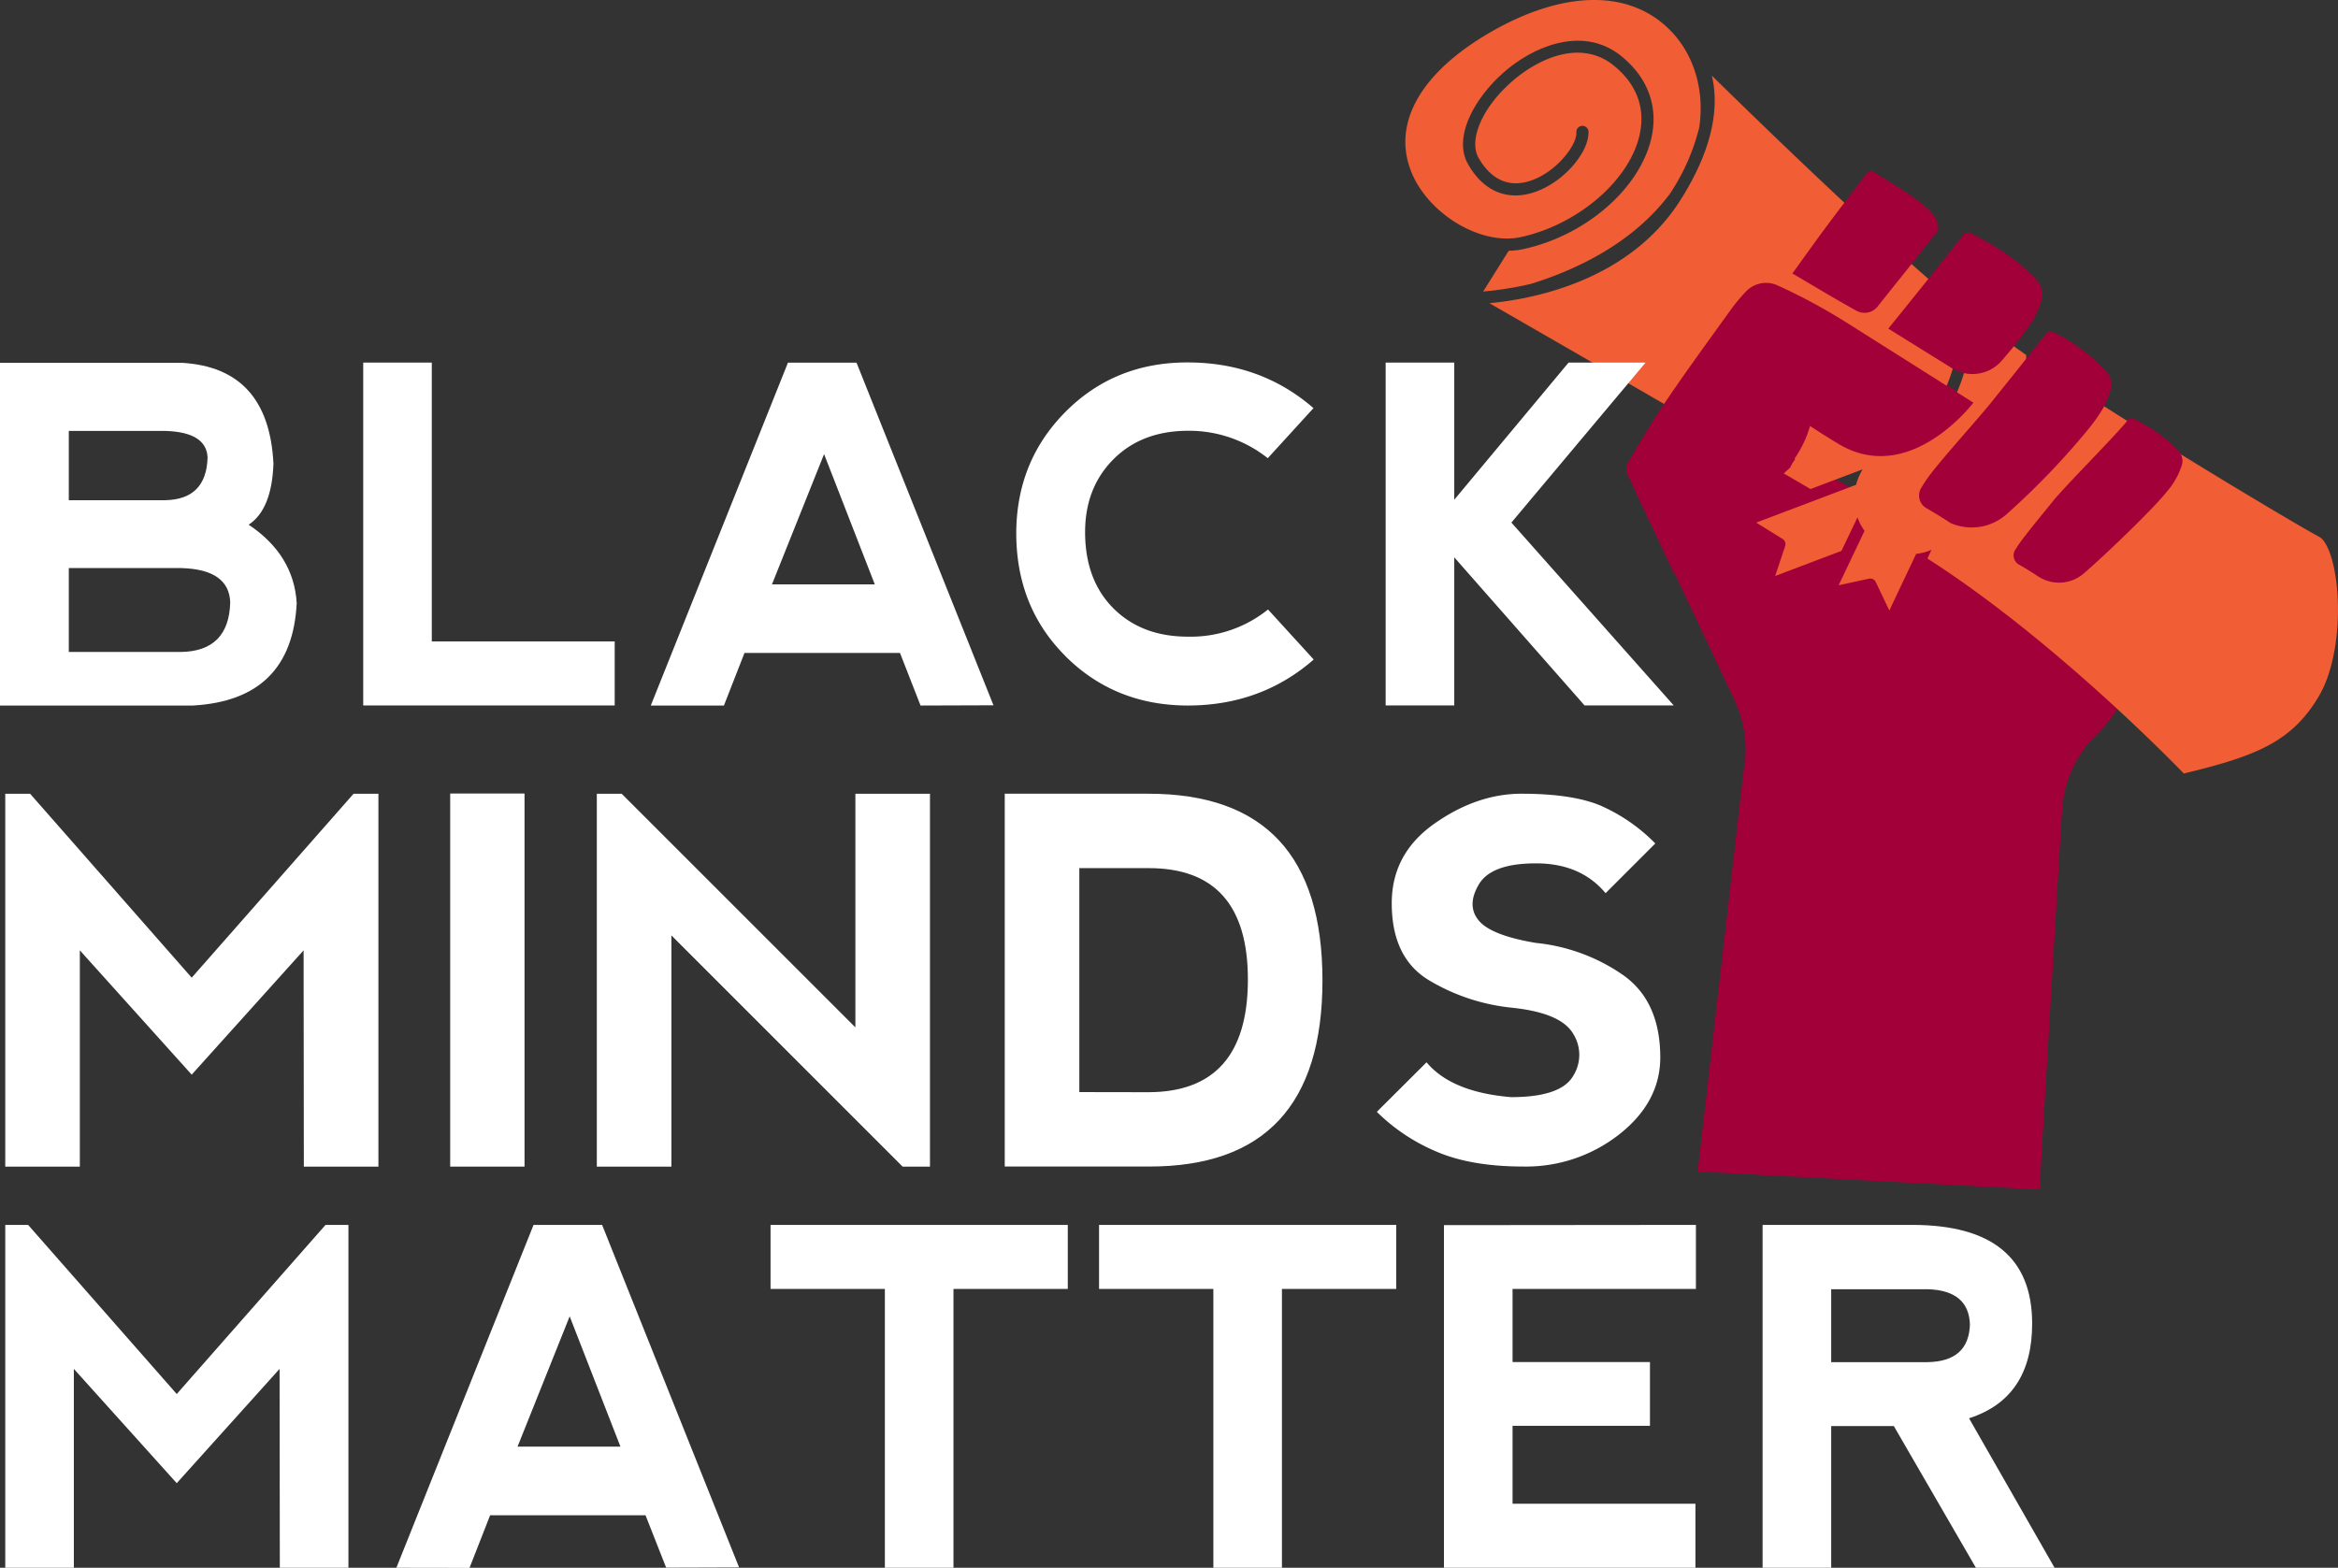
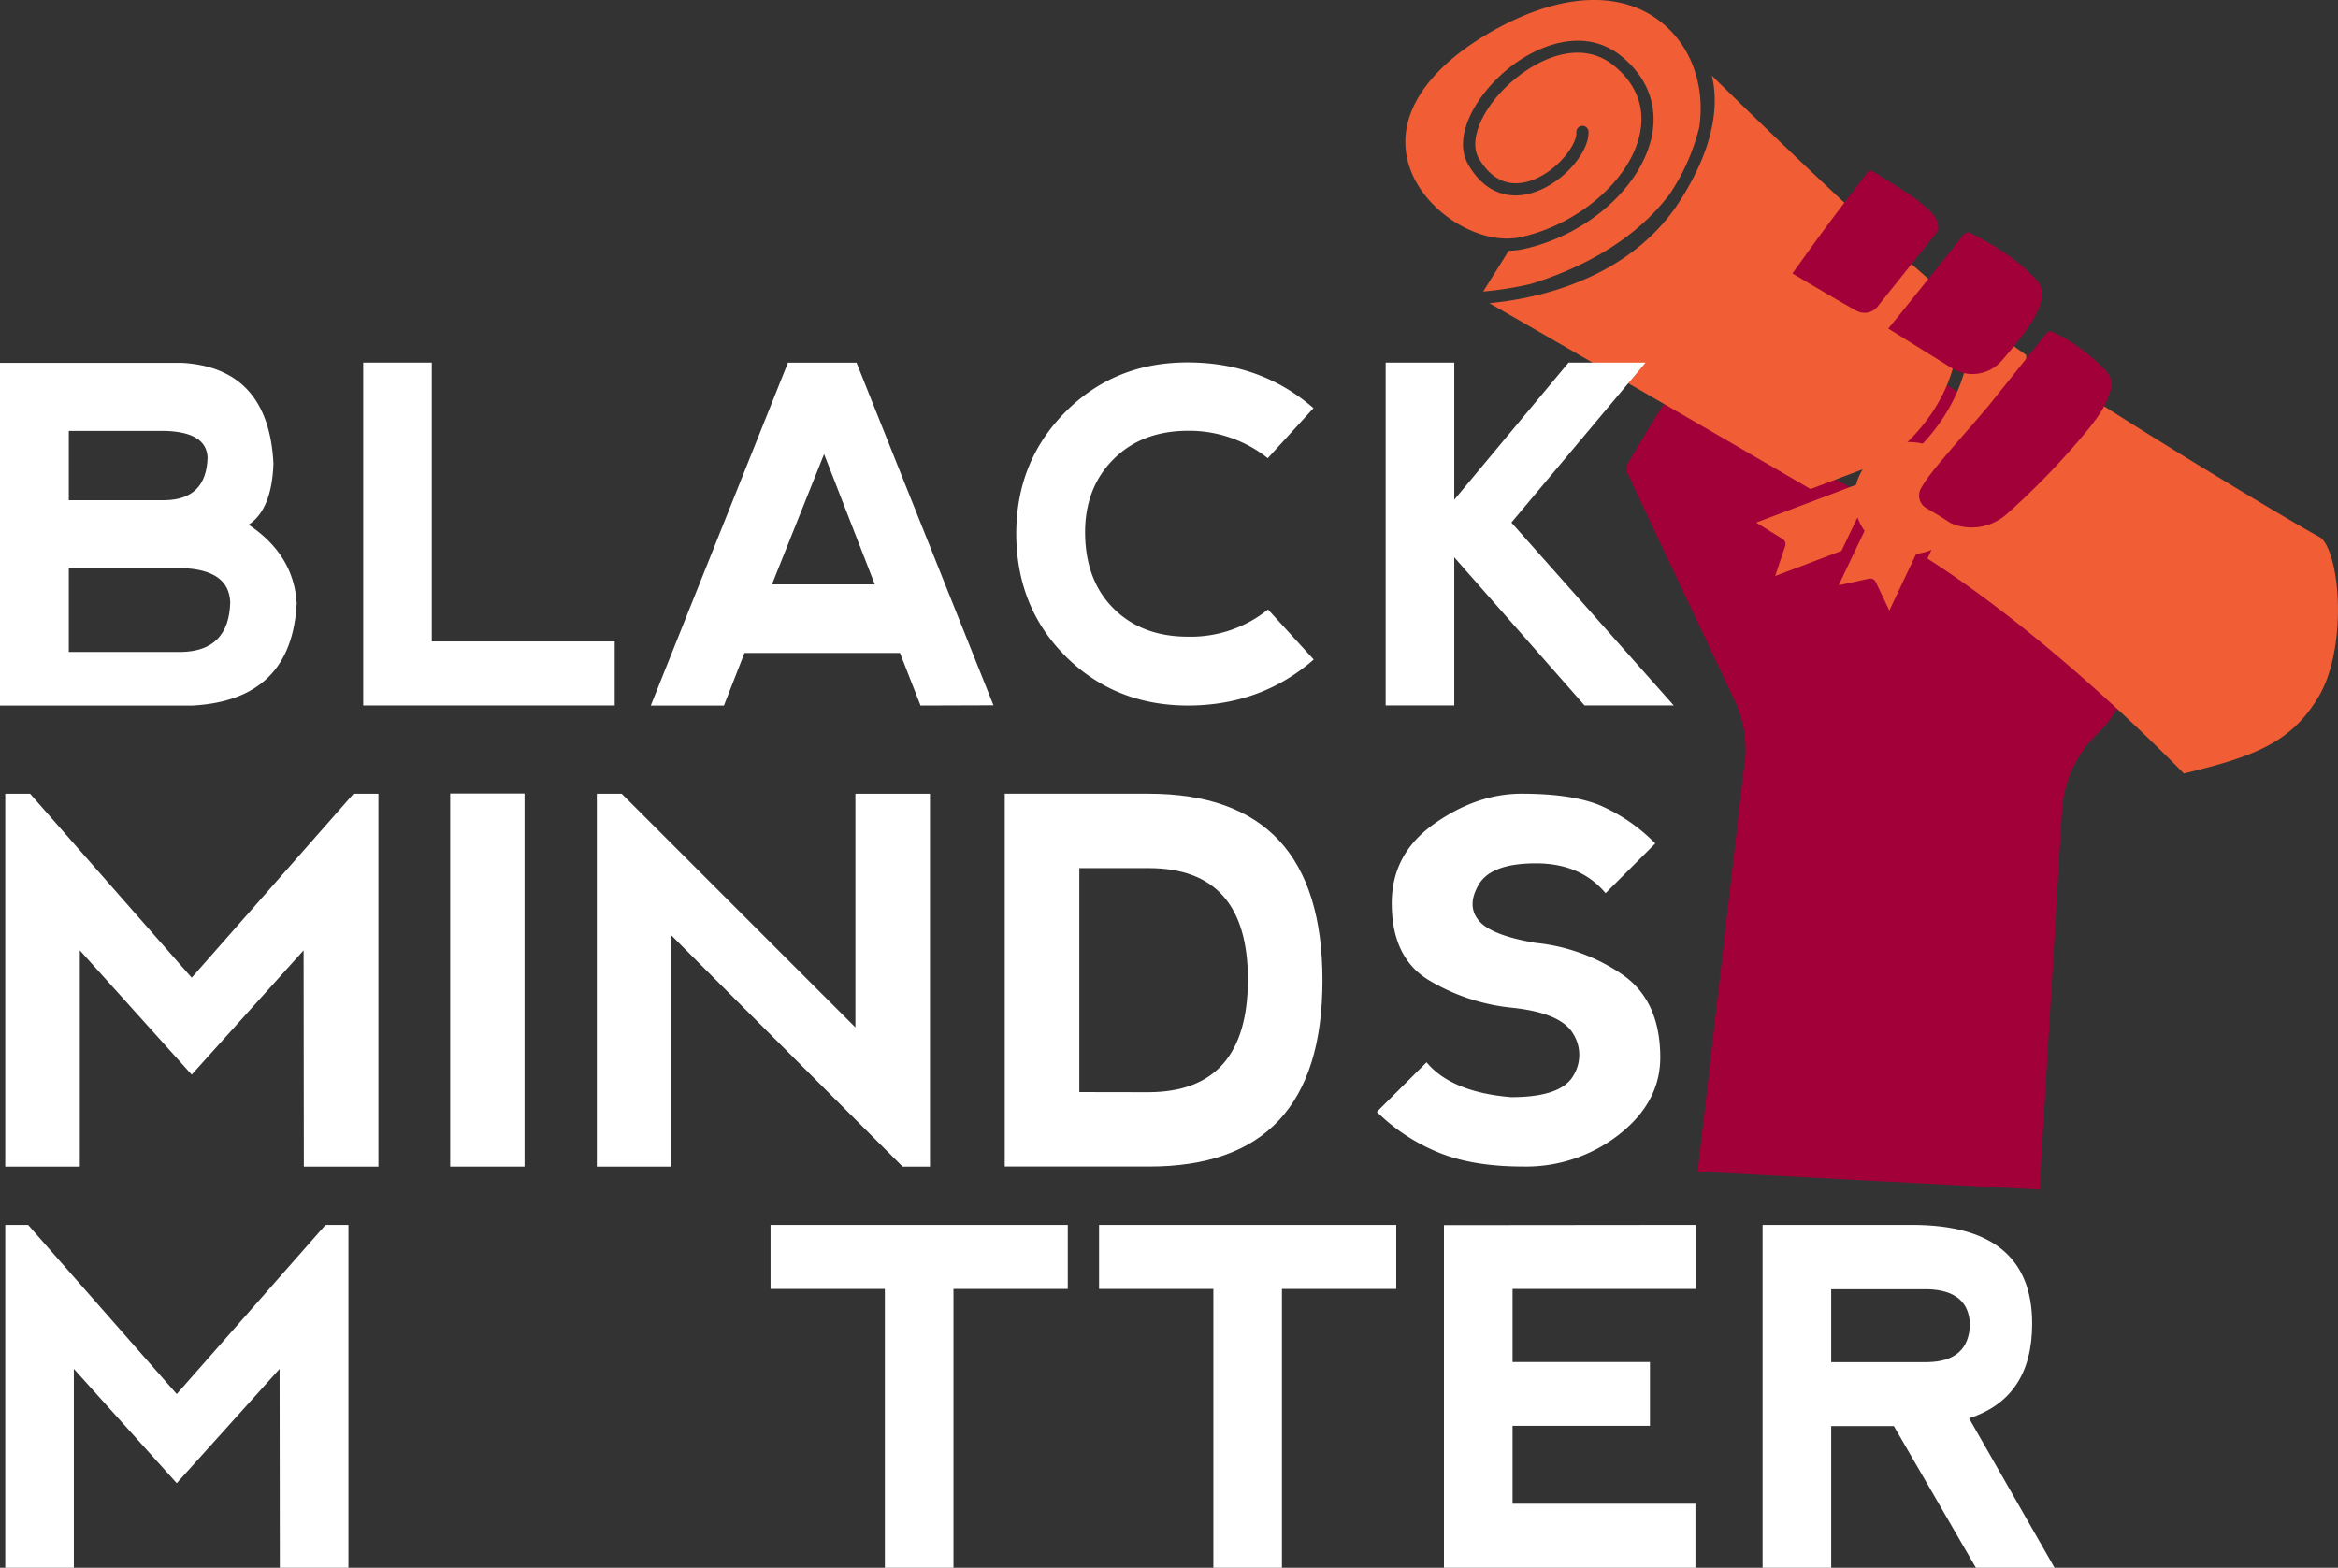
<svg xmlns="http://www.w3.org/2000/svg" viewBox="0 0 583.11 391.09">
  <rect x="0" y="0" width="583.11" height="391.09" fill="#333333" stroke="none" />
  <defs>
    <style>.cls-1{fill:#a10039;}.cls-2{fill:#df1545;}.cls-3{fill:#f15d34;}.cls-4{fill:#fff;}</style>
  </defs>
  <g id="Layer_2" data-name="Layer 2">
    <g id="Layer_1-2" data-name="Layer 1">
      <path class="cls-1" d="M507.86,153.26c-14.28-16.16-60.22-38.94-60.22-38.94h0a28.19,28.19,0,0,0,3.89-8.18c2,1.32,4.34,2.81,7.11,4.47,17.8,10.69,33.63-10.29,33.63-10.29L460.39,80.15h0a145.52,145.52,0,0,0-16.71-8.94,6.9,6.9,0,0,0-8.26,1.56A42.29,42.29,0,0,0,431.88,77c-5.41,7.53-10.88,15-16.09,22.68-3.49,5.13-6.6,10.52-9.76,15.85a3.26,3.26,0,0,0-.07,2.65c.42.86.86,1.71,1.3,2.56l-.11,0,25.43,53.89a28.93,28.93,0,0,1,2.28,17.7l-11.45,99.95,85.26,4.47,5.63-94.85A28.94,28.94,0,0,1,523.14,183,28.89,28.89,0,0,0,532,163.49l1.1-22.25c-9,11.16-18.89,19.23-25.25,12" />
-       <path class="cls-2" d="M543,113.13a39,39,0,0,0-11-7.81,1.11,1.11,0,0,0-1.63.38c-3.19,4.06-15.53,16.29-18.75,20.31-2.59,3.24-5.27,6.41-7.75,9.72-.55.74-1.06,1.51-1.54,2.31a2.64,2.64,0,0,0,1,3.63c1.59.9,3.17,1.86,4.7,2.89a9.44,9.44,0,0,0,11.39-.68l0,0c4.34-3.67,17.3-16,20.79-20.47a18.78,18.78,0,0,0,3.68-6.46,3.7,3.7,0,0,0-.93-3.79" />
      <path class="cls-3" d="M416.64,48.1a52.36,52.36,0,0,0,7.15-16.27c1.4-9.13-1.2-18.34-7.49-24.53C406.53-2.34,391-2.43,373.57,7,355.1,17.07,347.17,30,351.79,42.37c4,10.78,17.42,19,27.54,16.77,14.18-3.11,26.88-14,29.54-25.23,1.61-6.81-.6-12.88-6.41-17.58-7.82-6.32-18-2.25-25,3.68-7.53,6.4-11.26,14.67-8.74,19.31a.53.53,0,0,0,.06.1c3,5.18,7.13,7.22,12.09,5.92,6.64-1.74,12.28-8.72,12.3-12.18a1.52,1.52,0,1,1,3,0c0,5.09-6.75,13.06-14.56,15.1-3.67,1-10.57,1.29-15.5-7.35-3.81-6.79,1.8-16.79,9.36-23.22S395.09,6.48,404.36,14c6.68,5.4,9.33,12.72,7.46,20.63-3,12.54-16.35,24.11-31.84,27.5a18.89,18.89,0,0,1-3.7.42l-6.37,10.17a83.26,83.26,0,0,0,11.86-1.89c10.76-3.31,25.43-9.92,34.87-22.7" />
      <path class="cls-3" d="M480.71,139.33c30.34,19.44,59.41,48.95,63.95,53.63,17.82-4.31,27-7.78,33.83-19.55,5.13-8.89,5.72-24.74,3.06-34-1.18-4.07-2.52-5.15-3-5.42-5.39-2.84-44.77-26.27-70.19-43.37-.34,18.56-10.14,31.08-19.05,38.65a13.52,13.52,0,0,0,.85-3.56c0-.45.06-.9.06-1.34,7.84-7.6,15.46-19.27,15.12-35.82l-14-9.86c.55,6.26-.07,19.51-11.94,32.15a14.19,14.19,0,0,0-1.73-.29,14.86,14.86,0,0,0-2.21,0c17.08-16.49,12.46-34.48,12.4-34.71a1.37,1.37,0,0,1-.05-.4c-19.44-16.25-48.14-44.08-60.88-56.59,1.6,6.54,1.2,16.85-7.84,31.09-12.85,20.25-37,24.71-47.63,25.69,12.7,7.3,50.09,28.84,80.1,46.37l13-4.92a14.06,14.06,0,0,0-1.65,3.86L438,130.37l6.59,4.07a1.52,1.52,0,0,1,.53.57,1.47,1.47,0,0,1,.11,1.2l-2.49,7.48,16.53-6.27,4-8.35a13.46,13.46,0,0,0,.86,1.94,16.17,16.17,0,0,0,.9,1.42L458.56,146l7.57-1.64a1.52,1.52,0,0,1,1.69.82l3.39,7.12,6.69-14.13a13.74,13.74,0,0,0,3.82-1Zm-15.22-16a10.86,10.86,0,0,1,19.19-5.85,11.18,11.18,0,0,1,1.17,1.73,10.86,10.86,0,1,1-20.36,4.12" />
      <path class="cls-1" d="M471,82l15.86,9.87A9.69,9.69,0,0,0,499.22,90q2.34-2.69,4.54-5.5c2.22-2.83,4.34-5.78,5.33-9.37a5.35,5.35,0,0,0-1.35-5.49c-4.52-4.88-10.07-8.3-15.91-11.33a1.61,1.61,0,0,0-2.37.55c-4.62,5.88-9.31,11.7-14,17.54-1.49,1.87-3,3.72-4.52,5.58" />
      <path class="cls-1" d="M463.09,77.55a4.14,4.14,0,0,0,5.18-1.07l1-1.27q7-8.74,14-17.53l.07-.09c.36-2.67-1.11-4.41-4.08-6.81-3.62-2.93-7.78-5.19-11.68-7.78-.95-.63-1.54-.46-2.22.47-3.09,4.17-6.29,8.26-9.38,12.43-3,4-5.83,8-8.95,12.32,5.61,3.29,10.76,6.41,16,9.31l0,0" />
-       <path class="cls-1" d="M543.24,112.33a38.78,38.78,0,0,0-11-7.81,1.11,1.11,0,0,0-1.63.38c-3.19,4-15.53,16.29-18.75,20.31-2.59,3.24-5.27,6.4-7.75,9.72-.55.74-1.06,1.51-1.54,2.3a2.63,2.63,0,0,0,1,3.63c1.59.9,3.17,1.87,4.7,2.89a9.44,9.44,0,0,0,11.39-.67l0,0c4.34-3.67,17.3-16,20.79-20.47a18.78,18.78,0,0,0,3.68-6.46,3.69,3.69,0,0,0-.93-3.79" />
      <path class="cls-3" d="M489.22,123.9A12.94,12.94,0,1,1,477,110.3a12.94,12.94,0,0,1,12.24,13.6" />
-       <path class="cls-1" d="M460.28,80.31h0a143.92,143.92,0,0,0-16.7-9,6.91,6.91,0,0,0-8.26,1.56,43.21,43.21,0,0,0-3.54,4.24c-5.41,7.53-10.89,15-16.1,22.69-3.48,5.13-6.59,10.51-9.75,15.85a3.18,3.18,0,0,0-.07,2.65c.42.86.86,1.71,1.3,2.56l-.11,0,10.47,22.2c9.49-8.68,19.12-17.19,28.49-26,.16-.15.33-.28.49-.41a7.42,7.42,0,0,1,1.26-2.09l-.22-.11h0a28.14,28.14,0,0,0,3.9-8.19c2,1.33,4.34,2.82,7.1,4.48,17.81,10.69,33.63-10.29,33.63-10.29Z" />
      <path class="cls-1" d="M526.35,97.59a5.13,5.13,0,0,0-1.29-5.26A47.07,47.07,0,0,0,514.35,84l-2-1a1.53,1.53,0,0,0-2.27.53c-4.43,5.62-8.91,11.19-13.39,16.78-3.6,4.49-12,13.67-15.44,18.28-.76,1-1.47,2.09-2.13,3.19a3.65,3.65,0,0,0,1.35,5c2,1.16,4.06,2.39,6,3.69a13.12,13.12,0,0,0,13.76-2l.06-.05a189.53,189.53,0,0,0,20.9-21.79c2.12-2.72,4.15-5.53,5.1-9" />
      <path class="cls-4" d="M62,130.88Q73.26,138.39,74,150.43,72.81,174.61,48.12,176L0,176V90.51H45.39Q67,91.76,68.2,115.65q-.4,11.41-6.16,15.23m-44.88-6.1h24q10.32-.18,10.61-10.67-.28-6.27-10.44-6.61H17.16Zm0,37.86H45.1q12-.18,12.32-12.38-.29-8.2-12.15-8.55H17.16Z" />
      <polygon class="cls-4" points="107.69 90.45 107.69 160.01 153.31 160.01 153.31 175.98 90.59 175.98 90.59 90.45 107.69 90.45" />
      <path class="cls-4" d="M162.31,176l34.21-85.53h17.1l34.16,85.47-18.19.06-5.13-13.12H185.68L180.55,176Zm43.22-62.72-13,32.5h25.65Z" />
      <path class="cls-4" d="M265.75,163.69Q253.47,151.46,253.46,133q.06-18,12.32-30.3t30.39-12.29q18.3,0,31.42,11.4l-11.4,12.49a31.56,31.56,0,0,0-20-6.84q-11.52.06-18.56,7.18t-7,18.25q.06,11.91,7.13,18.93t18.59,7a30.69,30.69,0,0,0,19.9-6.78l11.4,12.48Q314.52,176,296.17,176q-18.14-.06-30.42-12.29" />
      <polygon class="cls-4" points="345.59 90.45 362.7 90.45 362.7 124.66 391.21 90.45 410.42 90.45 376.95 130.36 417.44 175.98 395.2 175.98 362.7 139.03 362.7 175.98 345.59 175.98 345.59 90.45" />
      <polygon class="cls-4" points="1.31 291.02 1.31 198.01 7.51 198.01 47.81 243.89 88.18 198.01 94.38 198.01 94.38 291.02 75.78 291.02 75.72 237.07 47.81 268.08 19.91 237.07 19.91 291.02 1.31 291.02" />
      <rect class="cls-4" x="112.28" y="197.95" width="18.54" height="93.07" />
      <polygon class="cls-4" points="148.85 291.02 148.85 198.01 155.05 198.01 213.34 256.29 213.34 198.01 231.94 198.01 231.94 291.02 225.12 291.02 167.45 233.35 167.45 291.02 148.85 291.02" />
      <path class="cls-4" d="M250.59,291V198h35.84q43.4,0,43.4,46.56T286.43,291Zm35.84-18.54q24.74-.06,24.8-28t-24.8-27.9H269.19v55.87Z" />
      <path class="cls-4" d="M399.51,201.11a43.54,43.54,0,0,1,13.33,9.3l-12.4,12.4q-6.21-7.44-17.36-7.44t-14.26,5.27q-3.1,5.28,0,9t14.26,5.58A46.23,46.23,0,0,1,404.47,243q9.6,6.51,9.61,20.77,0,11.17-10.26,19.23A37.63,37.63,0,0,1,379.91,291q-13,0-21.64-3.72a47.12,47.12,0,0,1-14.88-9.92L355.79,265q6.21,7.45,21.09,8.69,12.39,0,15.47-5.28a9.84,9.84,0,0,0,0-10.54q-3.08-5.26-15.47-6.51a50,50,0,0,1-20.47-6.82q-9.3-5.58-9.3-19.22,0-12.33,10.58-19.81T379.42,198q13,0,20.09,3.1" />
      <polygon class="cls-4" points="1.31 391.09 1.31 305.56 7.01 305.56 44.08 347.75 81.19 305.56 86.9 305.56 86.9 391.09 69.79 391.09 69.73 341.48 44.08 369.99 18.42 341.48 18.42 391.09 1.31 391.09" />
-       <path class="cls-4" d="M98.86,391.09l34.21-85.53h17.1L184.33,391l-18.19.06L161,378H122.24l-5.14,13.12Zm43.22-62.72-13,32.5h25.66Z" />
      <polygon class="cls-4" points="266.31 305.56 266.31 321.53 237.8 321.53 237.8 391.09 220.69 391.09 220.69 321.53 192.18 321.53 192.18 305.56 266.31 305.56" />
      <polygon class="cls-4" points="348.23 305.56 348.23 321.53 319.72 321.53 319.72 391.09 302.62 391.09 302.62 321.53 274.11 321.53 274.11 305.56 348.23 305.56" />
      <polygon class="cls-4" points="360.13 391.09 360.13 305.62 422.97 305.56 422.97 321.53 377.24 321.53 377.24 339.77 411.51 339.77 411.51 355.68 377.24 355.68 377.24 375.12 422.85 375.12 422.85 391.09 360.13 391.09" />
      <path class="cls-4" d="M491.09,353.8l21.33,37.29H492.8l-20.47-35.35H456.71v35.35H439.6V305.56h37.29q29.94,0,29.94,24.63,0,18.54-15.74,23.61m-34.38-14h24q10.32-.16,10.6-9.41-.28-8.43-10.43-8.78H456.71Z" />
    </g>
  </g>
</svg>